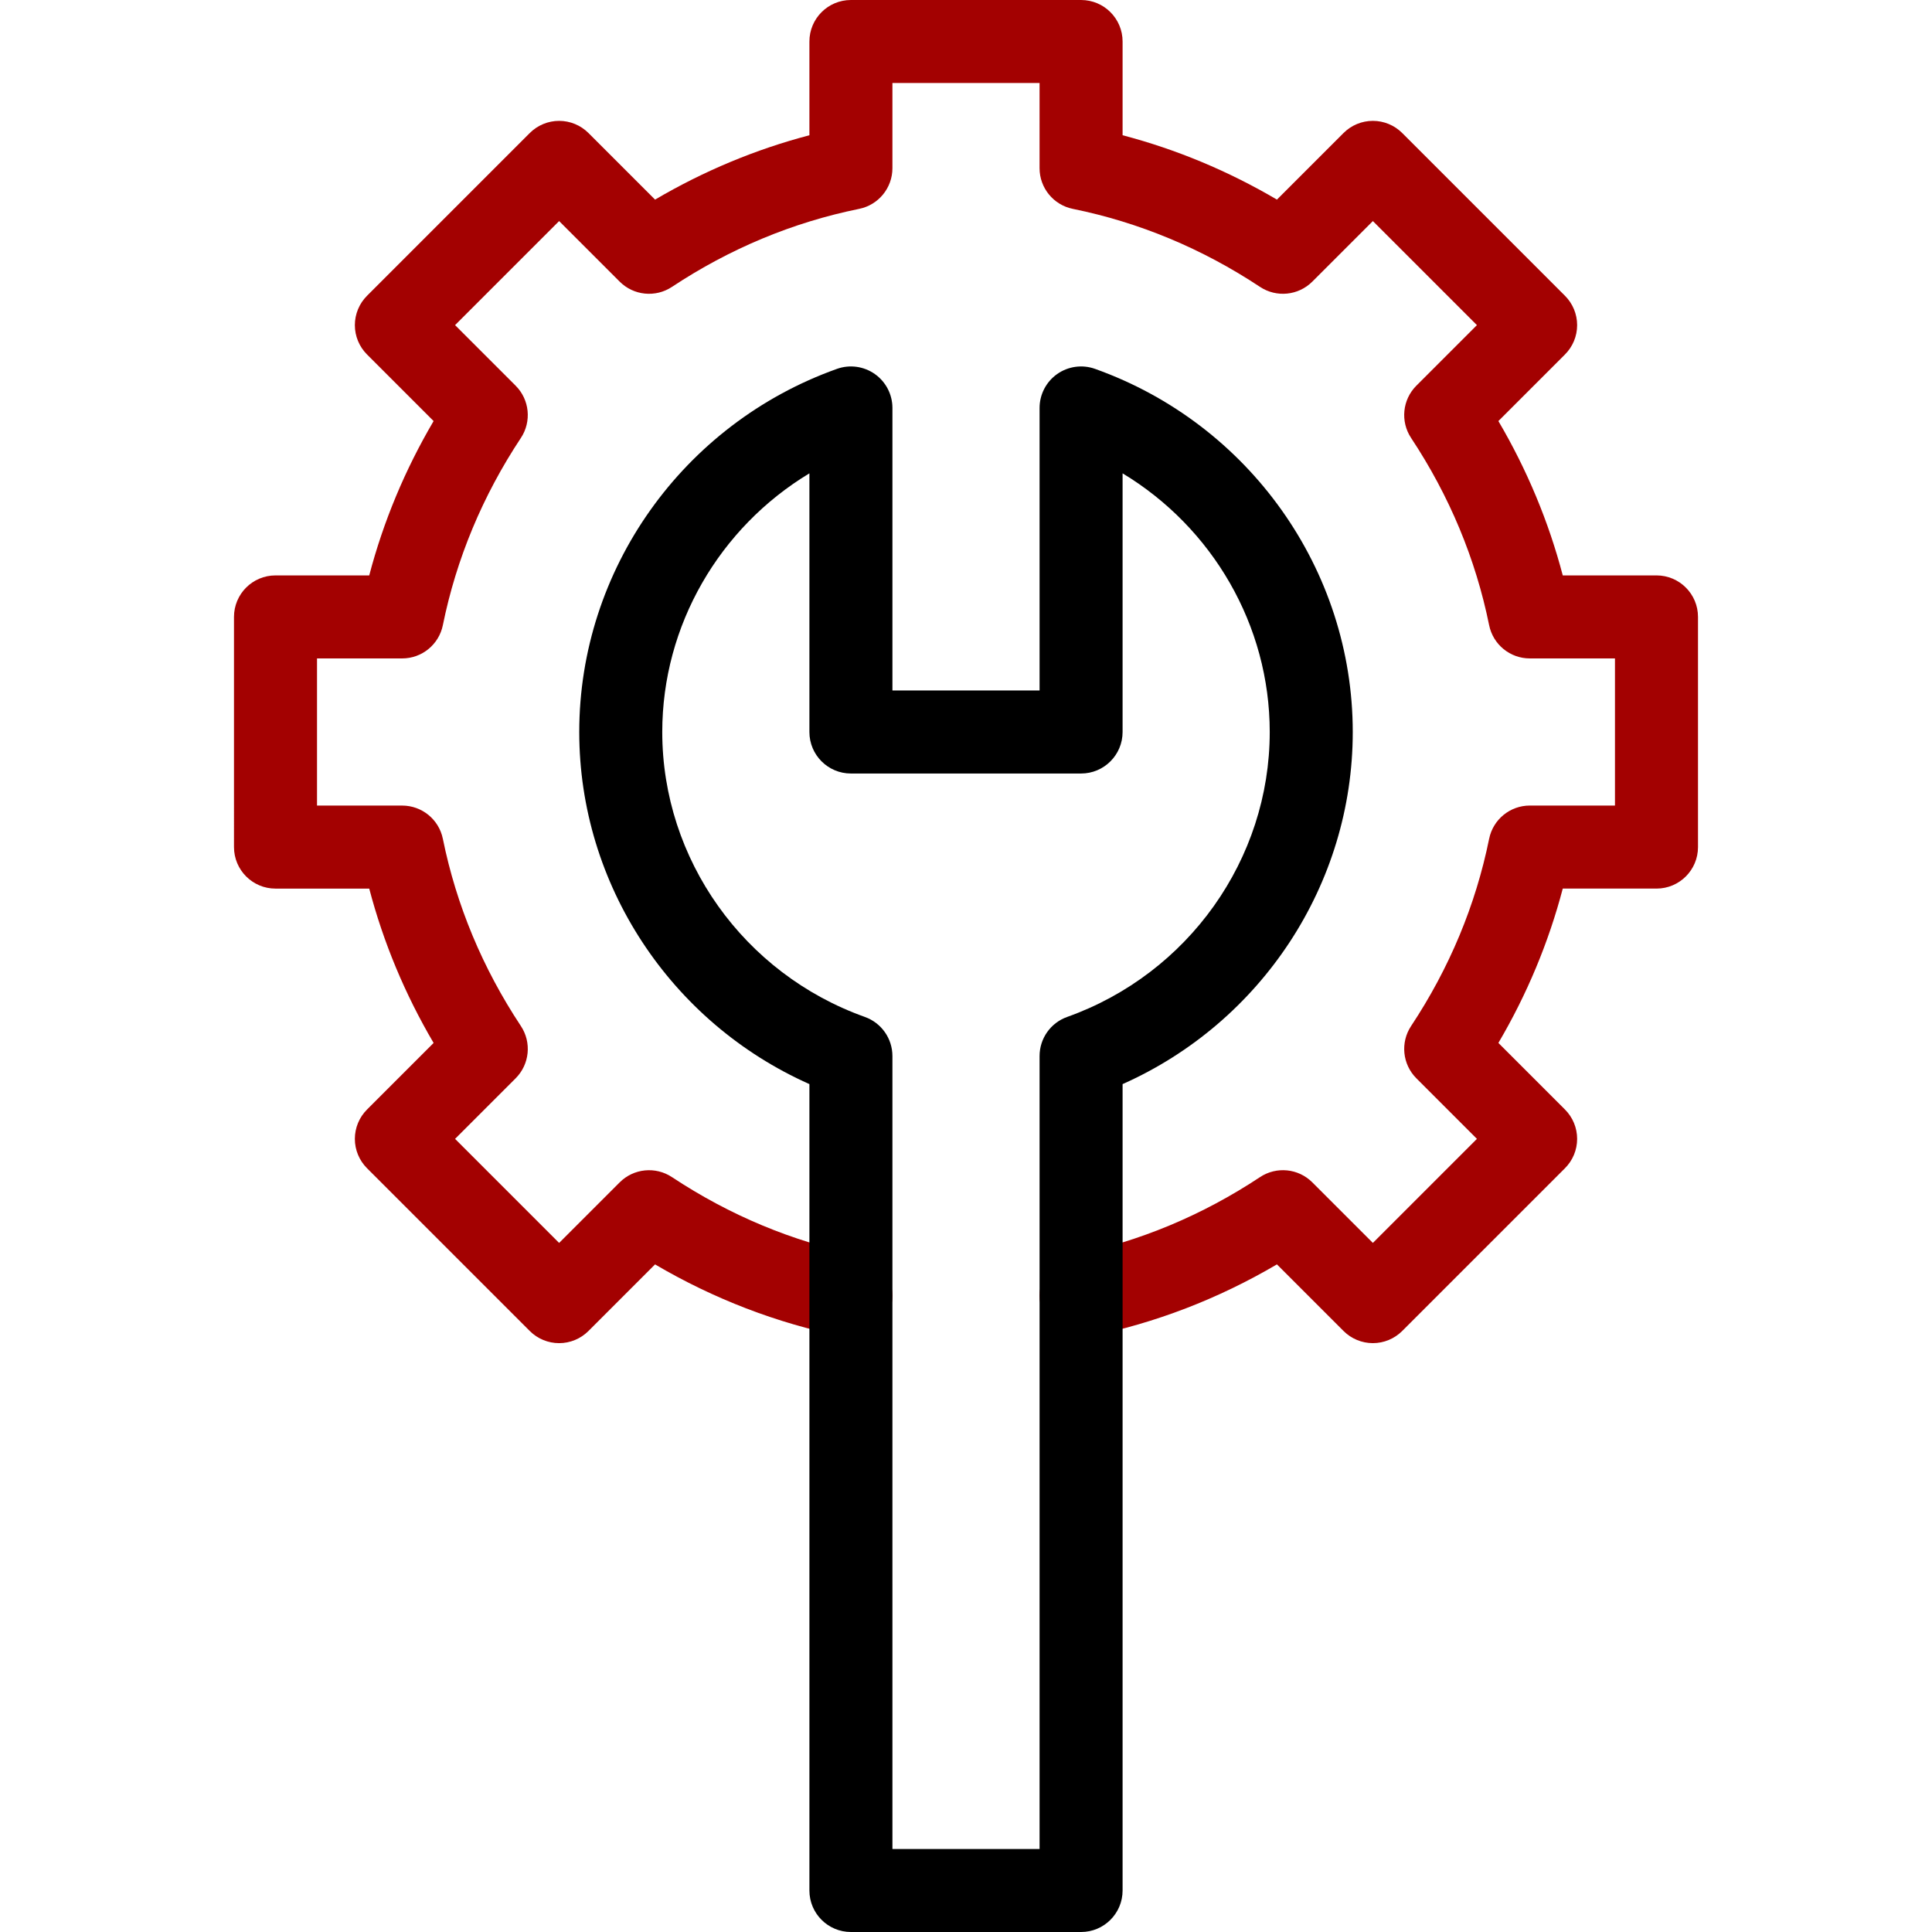
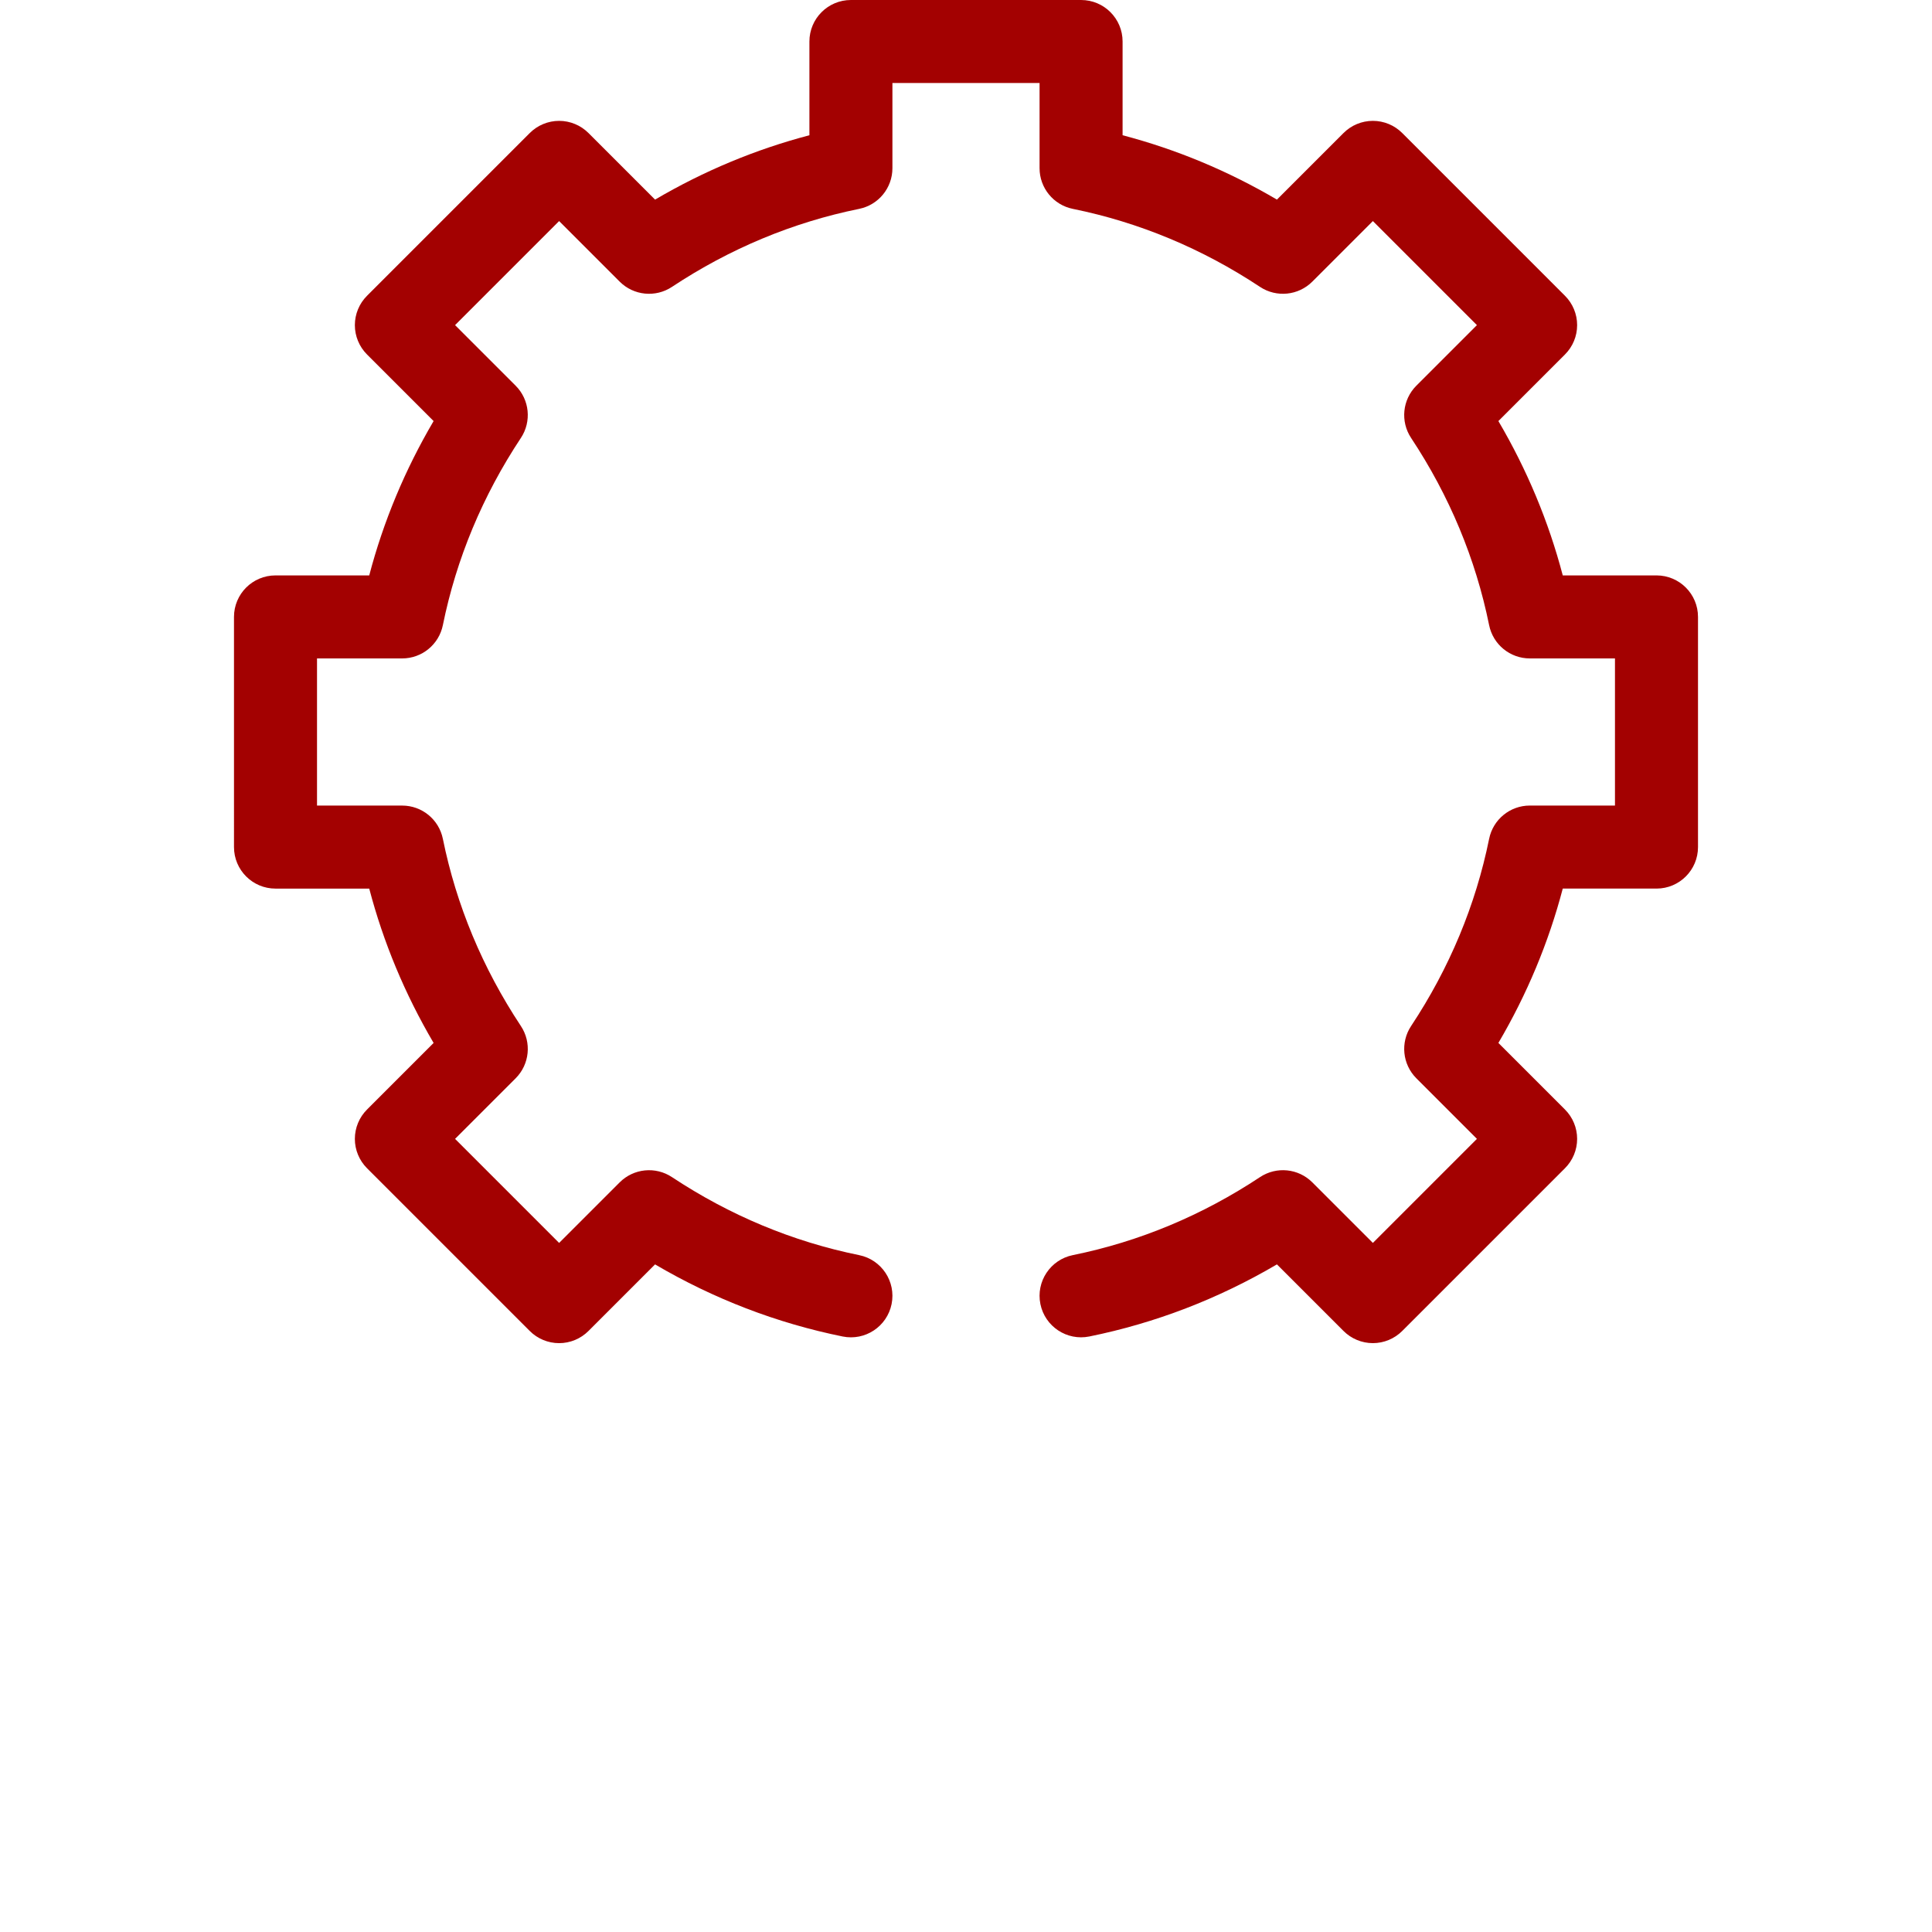
<svg xmlns="http://www.w3.org/2000/svg" id="Capa_1" x="0px" y="0px" width="512px" height="512px" viewBox="0 0 512 512" xml:space="preserve">
  <g id="Wrench">
    <path fill="#A30101" d="M363.826,355.945c-2.917,0-5.717-1.159-7.778-3.223l-17.646-17.646  c-15.562,9.145-32.244,15.56-49.717,19.106c-5.951,1.207-11.761-2.638-12.969-8.592s2.639-11.76,8.592-12.969  c17.594-3.571,34.285-10.529,49.615-20.679c4.364-2.888,10.153-2.305,13.852,1.394l16.051,16.05l27.574-27.574l-16.051-16.051  c-3.697-3.699-4.281-9.49-1.394-13.851c10.151-15.332,17.108-32.025,20.679-49.615c1.041-5.127,5.549-8.812,10.78-8.812h22.57  V174.49h-22.57c-5.231,0-9.739-3.685-10.78-8.813c-3.57-17.59-10.527-34.283-20.679-49.615c-2.888-4.361-2.306-10.153,1.394-13.851  l16.051-16.05l-27.574-27.575l-16.051,16.05c-3.698,3.697-9.487,4.282-13.852,1.395c-15.33-10.15-32.021-17.108-49.615-20.679  c-5.127-1.041-8.812-5.549-8.812-10.78V22h-38.996v22.571c0,5.231-3.685,9.739-8.812,10.78  c-17.593,3.571-34.285,10.528-49.615,20.679c-4.364,2.888-10.152,2.305-13.852-1.395l-16.05-16.05l-27.575,27.575l16.051,16.05  c3.698,3.698,4.281,9.49,1.394,13.851c-10.151,15.332-17.108,32.025-20.679,49.615c-1.041,5.127-5.549,8.813-10.78,8.813h-22.57  v38.996h22.571c5.231,0,9.739,3.685,10.78,8.812c3.57,17.59,10.527,34.283,20.679,49.615c2.888,4.361,2.305,10.152-1.394,13.851  l-16.051,16.05l27.575,27.575l16.05-16.05c3.698-3.698,9.486-4.282,13.852-1.394c15.33,10.149,32.023,17.107,49.615,20.679  c5.953,1.209,9.8,7.015,8.592,12.969s-7.018,9.801-12.969,8.592c-17.472-3.547-34.155-9.962-49.716-19.106l-17.646,17.646  c-2.062,2.063-4.861,3.223-7.778,3.223s-5.715-1.159-7.778-3.223l-43.132-43.132c-2.062-2.063-3.222-4.861-3.222-7.777  c0-2.918,1.159-5.715,3.222-7.778l17.647-17.646c-7.597-12.926-13.309-26.623-17.059-40.904h-24.84c-6.075,0-11-4.925-11-11V163.49  c0-6.075,4.925-11,11-11h24.84c3.75-14.282,9.462-27.979,17.059-40.904L97.264,93.94c-2.062-2.063-3.222-4.861-3.222-7.778  s1.159-5.715,3.222-7.778l43.132-43.132c2.064-2.063,4.861-3.222,7.778-3.222s5.716,1.159,7.778,3.222l17.646,17.646  c12.924-7.595,26.622-13.307,40.904-17.058V11c0-6.075,4.925-11,11-11h60.996c6.075,0,11,4.925,11,11v24.84  c14.282,3.75,27.98,9.462,40.904,17.058l17.646-17.646c2.062-2.063,4.861-3.222,7.778-3.222s5.715,1.159,7.777,3.222l43.133,43.132  c2.062,2.063,3.222,4.861,3.222,7.778c0,2.918-1.159,5.716-3.222,7.778l-17.647,17.646c7.597,12.925,13.31,26.622,17.06,40.904  h24.84c6.075,0,11,4.925,11,11v60.996c0,6.075-4.925,11-11,11h-24.84c-3.75,14.282-9.463,27.979-17.06,40.905l17.647,17.646  c2.062,2.063,3.222,4.86,3.222,7.778s-1.159,5.715-3.222,7.777l-43.133,43.132C369.541,354.787,366.743,355.945,363.826,355.945z" />
-     <path d="M286.498,512h-60.996c-6.075,0-11-4.925-11-11V287.299c-36.786-16.367-60.996-52.933-60.996-93.311  c0-42.995,27.448-81.669,68.302-96.235c3.368-1.202,7.111-0.689,10.033,1.371c2.923,2.061,4.661,5.414,4.661,8.99v74.874h38.996  v-74.874c0-3.576,1.738-6.929,4.661-8.99c2.923-2.06,6.664-2.572,10.032-1.371c40.854,14.566,68.303,53.24,68.303,96.235  c0,40.379-24.21,76.945-60.996,93.313V501C297.498,507.075,292.573,512,286.498,512z M236.502,490h38.996V279.862  c0-4.651,2.925-8.8,7.306-10.361c32.114-11.45,53.69-41.796,53.69-75.513c0-28.27-15.167-54.169-38.996-68.549v68.549  c0,6.075-4.925,11-11,11h-60.996c-6.075,0-11-4.925-11-11v-68.549c-23.829,14.38-38.996,40.279-38.996,68.549  c0,33.716,21.576,64.061,53.69,75.511c4.381,1.562,7.306,5.71,7.306,10.36V490z" />
  </g>
</svg>